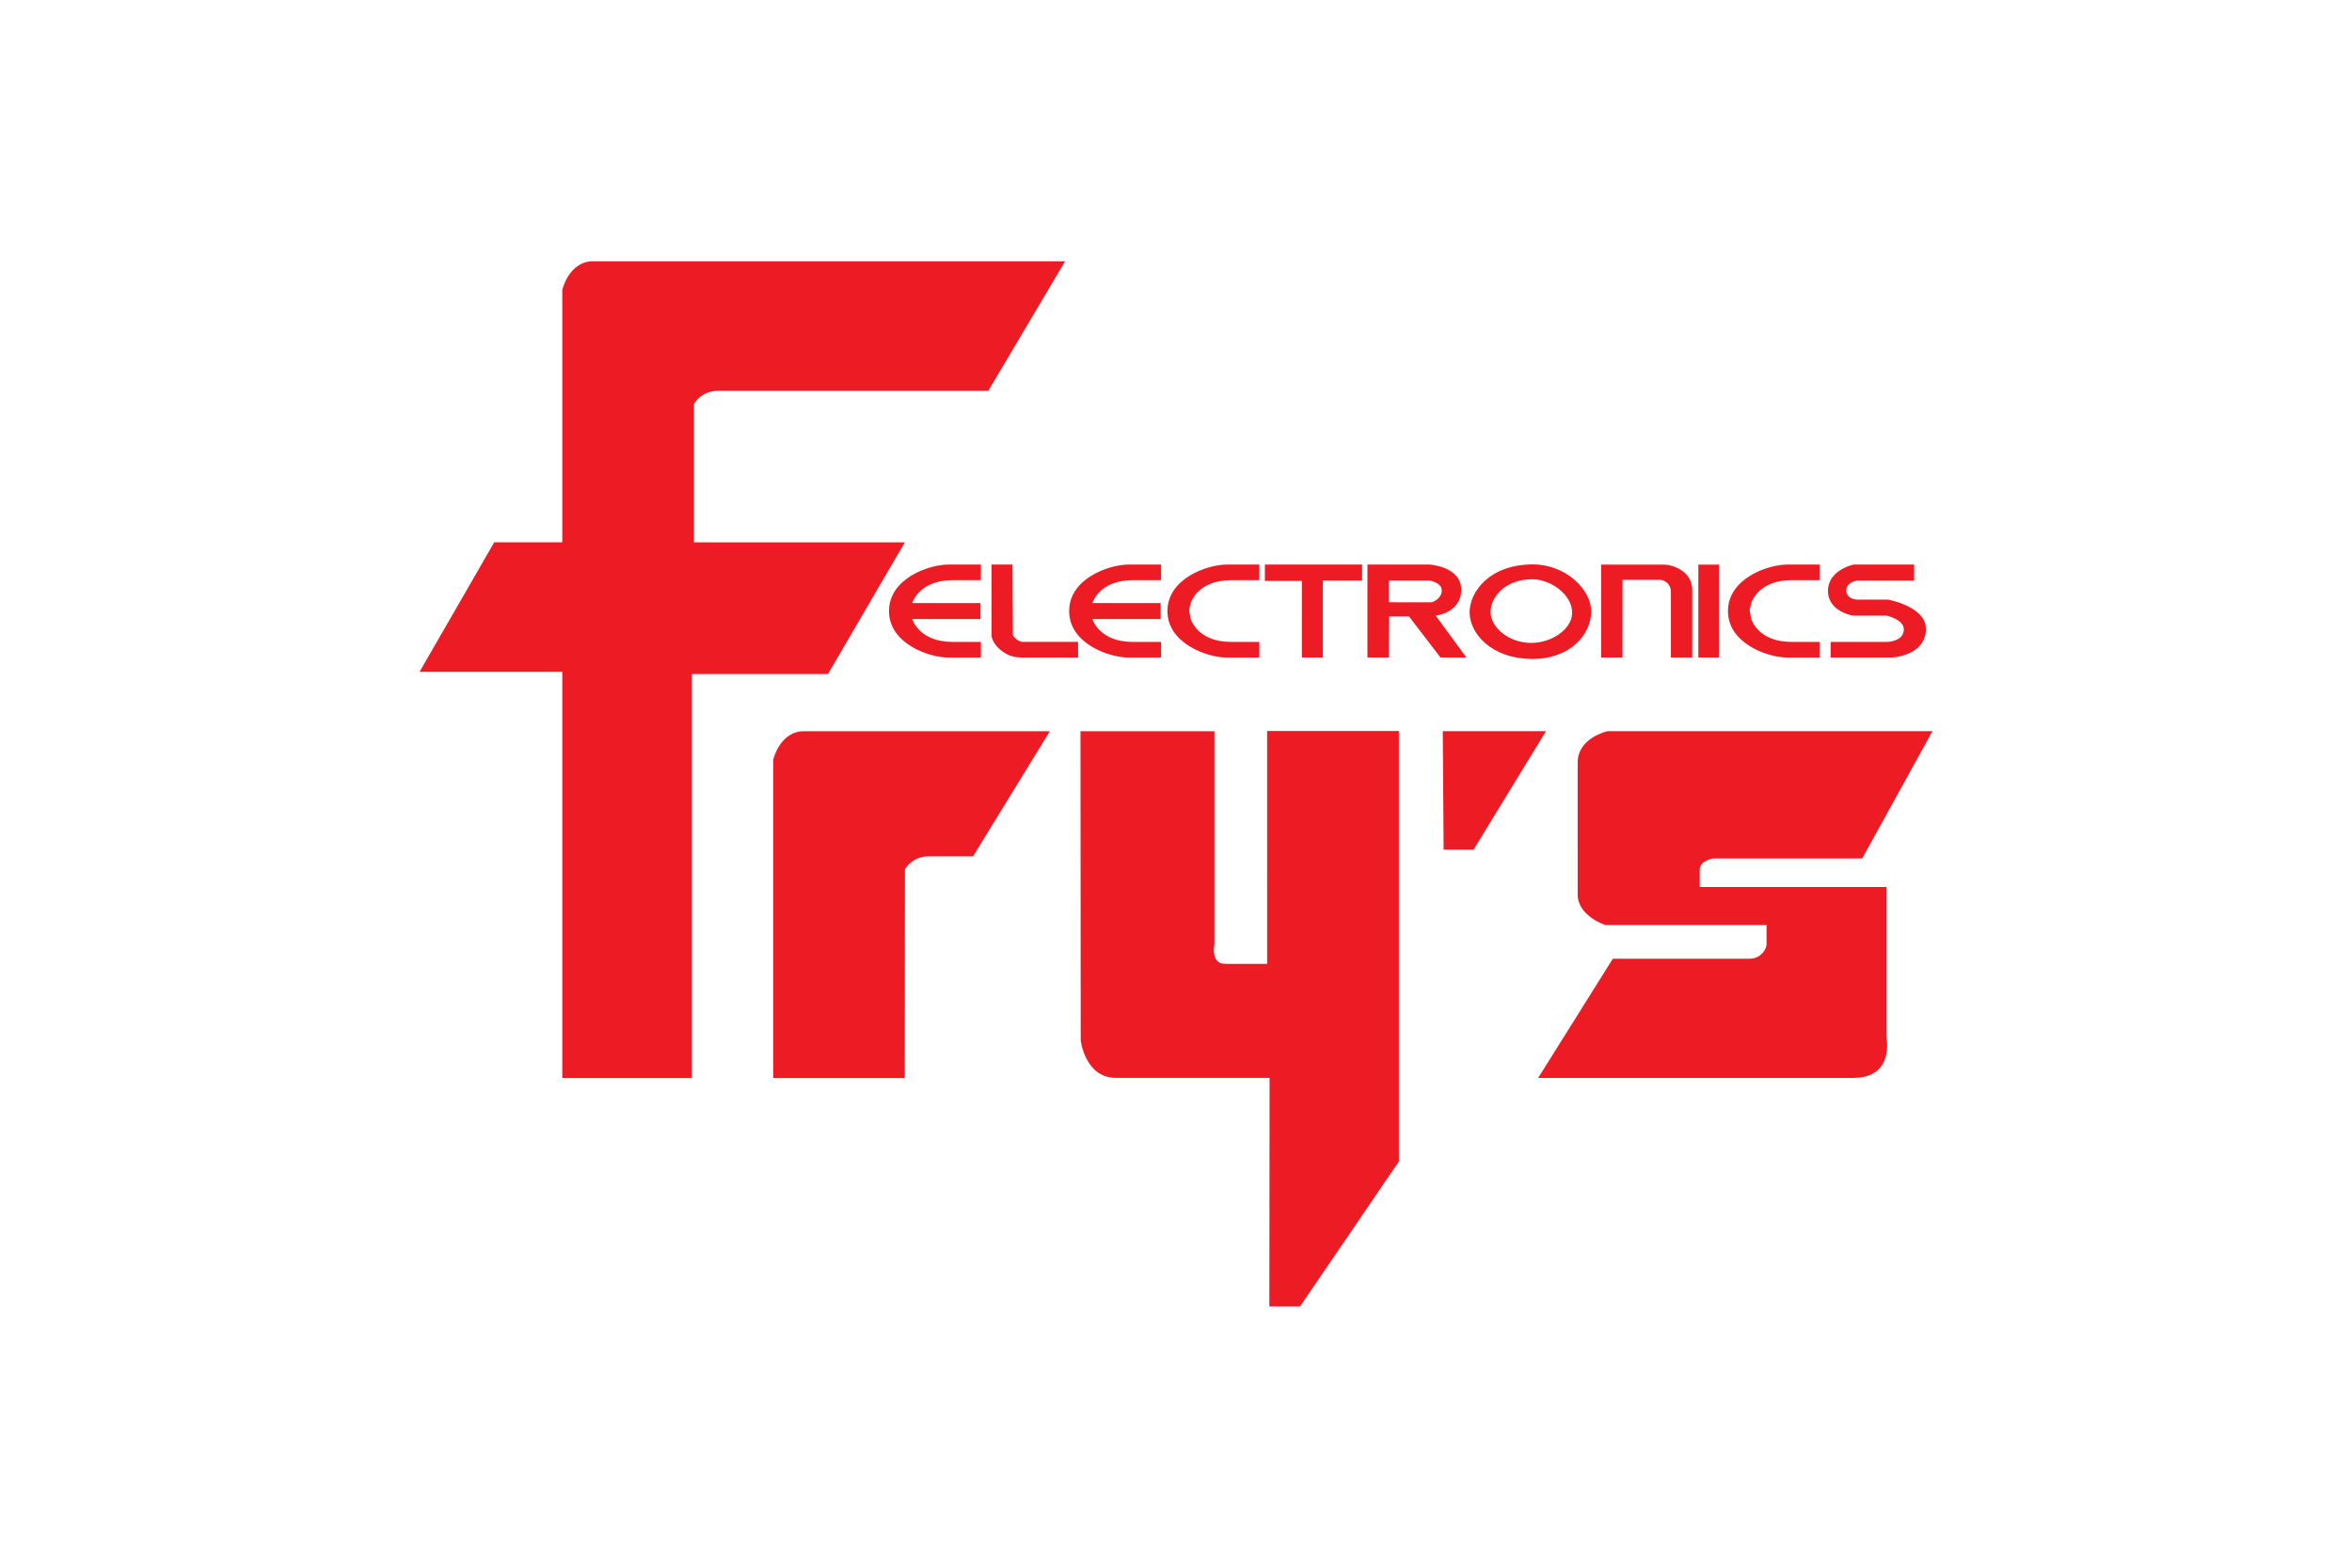
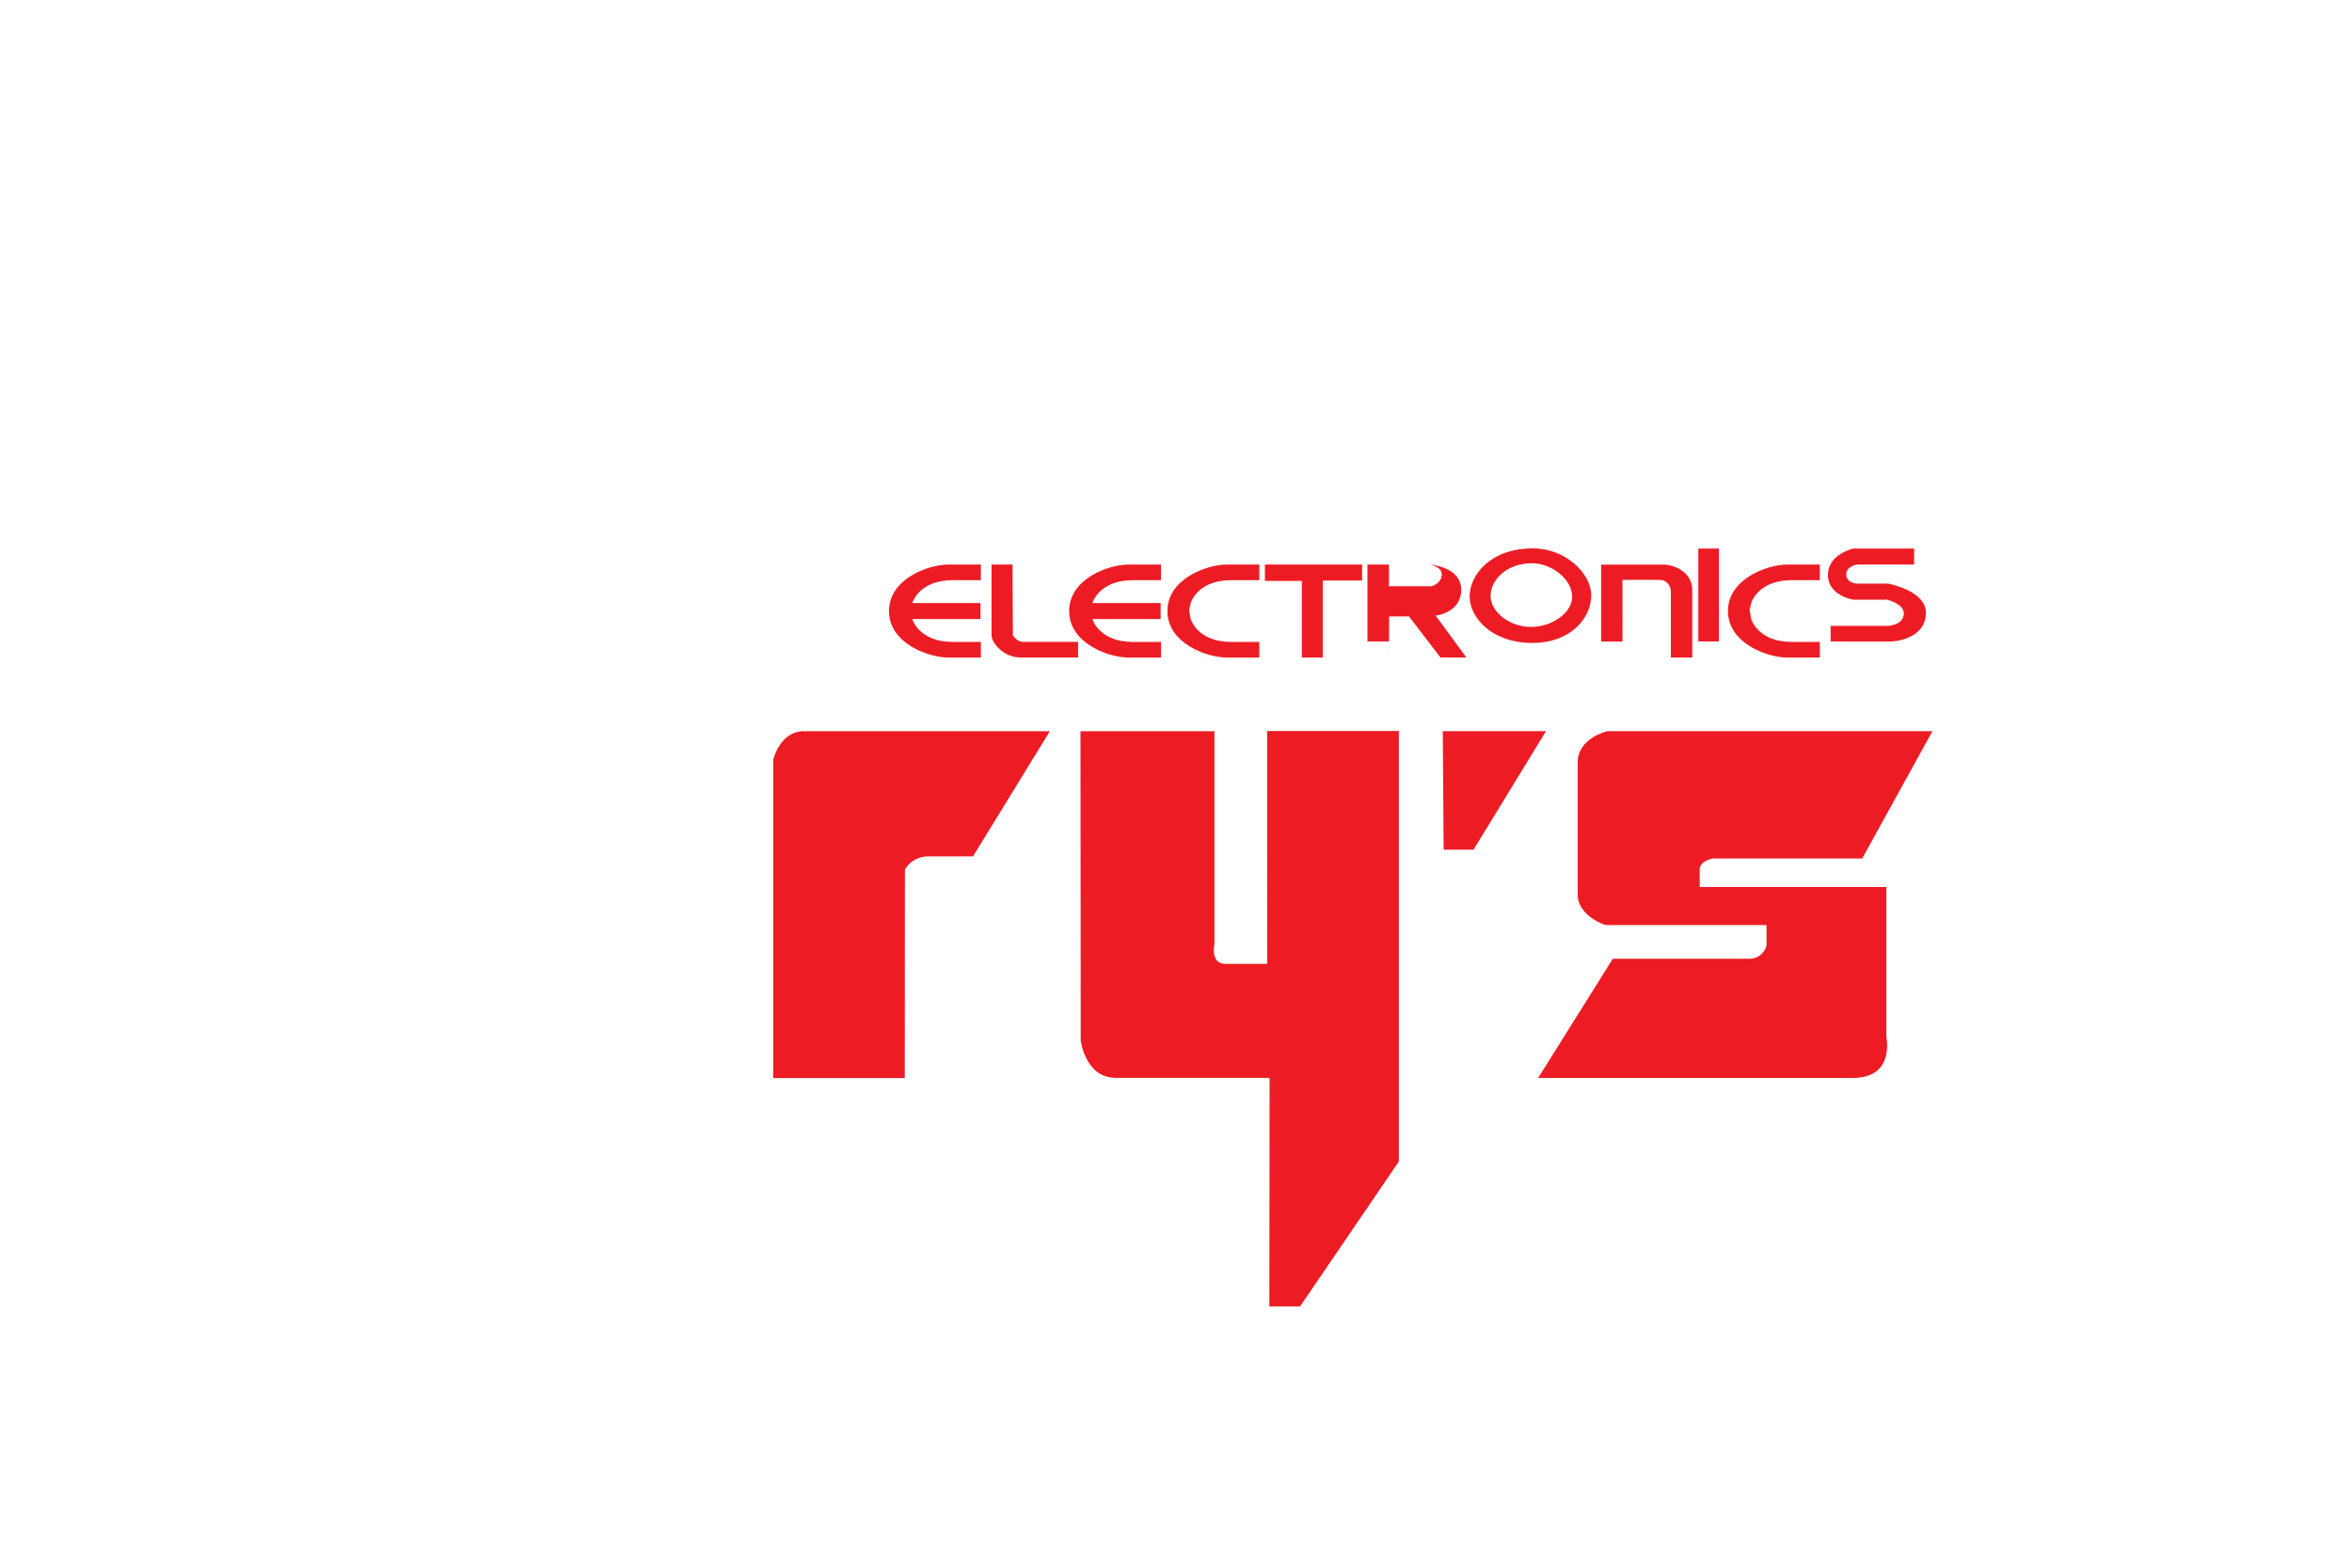
<svg xmlns="http://www.w3.org/2000/svg" height="800" width="1200" viewBox="-26.362 -30.358 228.472 182.147">
  <g fill="#ED1C24" clip-rule="evenodd" fill-rule="evenodd">
-     <path d="M31.627 94.9H16.582V47.706H0l8.673-15.052h7.909V3.317S17.348 0 20.154 0h54.837l-8.923 15.052H34.69c-2.041 0-2.807 1.53-2.807 1.53v16.072h24.49L47.445 47.96H31.627z" />
-     <path d="M41.083 94.9V57.916s.766-3.316 3.571-3.316h28.567l-8.924 14.535H59.19c-2.041 0-2.806 1.531-2.806 1.531L56.366 94.9zm35.723-4.359L76.777 54.6h15.562v24.738s-.511 2.297 1.275 2.297h4.847V54.573h15.302v50.02l-11.475 16.838h-3.571l.028-26.553H80.888c-3.572 0-4.082-4.337-4.082-4.337zm45.63-22.172h-3.473l-.099-13.776h11.99zm15.561-13.776h37.751l-8.163 14.795h-17.342s-1.531.256-1.531 1.277v2.039h21.679v17.42s1.048 4.762-3.885 4.762h-36.565l8.674-13.848h15.816c1.7 0 2.041-1.529 2.041-1.529v-2.383h-18.708s-3.231-1.02-3.231-3.57V58.249c-.001-2.891 3.464-3.656 3.464-3.656zM54.534 40.639c0-3.765 4.605-5.403 6.909-5.403h3.764v1.815h-3.276c-3.942 0-4.695 2.658-4.695 2.658h7.927v1.859h-7.927s.753 2.658 4.695 2.658h3.276v1.816h-3.764c-2.304 0-6.909-1.639-6.909-5.403zm20.928 0c0-3.765 4.605-5.403 6.908-5.403h3.764v1.815h-3.277c-3.941 0-4.694 2.658-4.694 2.658h7.927v1.859h-7.927s.753 2.658 4.694 2.658h3.277v1.816H82.37c-2.303 0-6.908-1.639-6.908-5.403zm11.417 0c0-3.765 4.605-5.403 6.909-5.403h3.764v1.815h-3.276c-3.941 0-4.694 2.658-4.694 2.658l-.185.816.185 1.042s.753 2.658 4.694 2.658h3.276v1.816h-3.764c-2.304.001-6.909-1.638-6.909-5.402zm65.114 0c0-3.765 4.605-5.403 6.908-5.403h3.765v1.815h-3.277c-3.941 0-4.694 2.658-4.694 2.658l-.185.816.185 1.042s.753 2.658 4.694 2.658h3.277v1.816h-3.765c-2.303 0-6.908-1.638-6.908-5.402zm-83.111-5.403h-2.436v8.228c0 .841 1.373 2.569 3.366 2.569h6.687v-1.816h-6.421c-.665 0-1.152-.753-1.152-.753zm40.61 1.86h-4.561v8.937h-2.436V37.14h-4.297l.001-1.904h11.293zm3.121 8.935h-2.501V35.236h7.219s3.676.221 3.676 2.923c0 2.701-2.968 3.011-2.968 3.011l3.568 4.864h-3.012l-3.656-4.774h-2.303l-.023 4.771zm4.895-6.411c.222 0 1.24-.443 1.24-1.373 0-.93-1.417-1.151-1.417-1.151h-4.716v2.522l4.893.002zm22.23 6.413h-2.479V35.246h7.396c.62 0 3.189.576 3.189 2.967v7.823h-2.48v-7.69c0-.576-.443-1.329-1.328-1.329h-4.296zm11.205-.001h-2.391v-10.79h2.391zm12.976-.001v-1.808h6.599s1.904-.045 1.904-1.462c0-1.151-1.993-1.588-1.993-1.588h-3.897s-2.922-.443-2.922-2.878 2.967-3.056 2.967-3.056h7.041v1.859h-6.643s-1.239.177-1.239 1.151c0 .975 1.194 1.063 1.194 1.063h3.677s4.384.791 4.384 3.404c0 2.612-2.834 3.321-4.207 3.321-1.373.001-6.865-.006-6.865-.006zm-34.586-10.813c3.809 0 6.775 2.923 6.775 5.448 0 2.657-2.392 5.536-6.819 5.536-4.828 0-7.308-3.012-7.308-5.403 0-2.392 2.303-5.581 7.352-5.581zm-4.916 5.536c0 1.815 2.17 3.587 4.694 3.587s4.783-1.683 4.783-3.499c0-2.081-2.436-3.897-4.65-3.897-3.056.001-4.827 1.993-4.827 3.809z" />
+     <path d="M41.083 94.9V57.916s.766-3.316 3.571-3.316h28.567l-8.924 14.535H59.19c-2.041 0-2.806 1.531-2.806 1.531L56.366 94.9zm35.723-4.359L76.777 54.6h15.562v24.738s-.511 2.297 1.275 2.297h4.847V54.573h15.302v50.02l-11.475 16.838h-3.571l.028-26.553H80.888c-3.572 0-4.082-4.337-4.082-4.337zm45.63-22.172h-3.473l-.099-13.776h11.99zm15.561-13.776h37.751l-8.163 14.795h-17.342s-1.531.256-1.531 1.277v2.039h21.679v17.42s1.048 4.762-3.885 4.762h-36.565l8.674-13.848h15.816c1.7 0 2.041-1.529 2.041-1.529v-2.383h-18.708s-3.231-1.02-3.231-3.57V58.249c-.001-2.891 3.464-3.656 3.464-3.656zM54.534 40.639c0-3.765 4.605-5.403 6.909-5.403h3.764v1.815h-3.276c-3.942 0-4.695 2.658-4.695 2.658h7.927v1.859h-7.927s.753 2.658 4.695 2.658h3.276v1.816h-3.764c-2.304 0-6.909-1.639-6.909-5.403zm20.928 0c0-3.765 4.605-5.403 6.908-5.403h3.764v1.815h-3.277c-3.941 0-4.694 2.658-4.694 2.658h7.927v1.859h-7.927s.753 2.658 4.694 2.658h3.277v1.816H82.37c-2.303 0-6.908-1.639-6.908-5.403zm11.417 0c0-3.765 4.605-5.403 6.909-5.403h3.764v1.815h-3.276c-3.941 0-4.694 2.658-4.694 2.658l-.185.816.185 1.042s.753 2.658 4.694 2.658h3.276v1.816h-3.764c-2.304.001-6.909-1.638-6.909-5.402zm65.114 0c0-3.765 4.605-5.403 6.908-5.403h3.765v1.815h-3.277c-3.941 0-4.694 2.658-4.694 2.658l-.185.816.185 1.042s.753 2.658 4.694 2.658h3.277v1.816h-3.765c-2.303 0-6.908-1.638-6.908-5.402zm-83.111-5.403h-2.436v8.228c0 .841 1.373 2.569 3.366 2.569h6.687v-1.816h-6.421c-.665 0-1.152-.753-1.152-.753zm40.61 1.86h-4.561v8.937h-2.436V37.14h-4.297l.001-1.904h11.293m3.121 8.935h-2.501V35.236h7.219s3.676.221 3.676 2.923c0 2.701-2.968 3.011-2.968 3.011l3.568 4.864h-3.012l-3.656-4.774h-2.303l-.023 4.771zm4.895-6.411c.222 0 1.24-.443 1.24-1.373 0-.93-1.417-1.151-1.417-1.151h-4.716v2.522l4.893.002zm22.23 6.413h-2.479V35.246h7.396c.62 0 3.189.576 3.189 2.967v7.823h-2.48v-7.69c0-.576-.443-1.329-1.328-1.329h-4.296zm11.205-.001h-2.391v-10.79h2.391zm12.976-.001v-1.808h6.599s1.904-.045 1.904-1.462c0-1.151-1.993-1.588-1.993-1.588h-3.897s-2.922-.443-2.922-2.878 2.967-3.056 2.967-3.056h7.041v1.859h-6.643s-1.239.177-1.239 1.151c0 .975 1.194 1.063 1.194 1.063h3.677s4.384.791 4.384 3.404c0 2.612-2.834 3.321-4.207 3.321-1.373.001-6.865-.006-6.865-.006zm-34.586-10.813c3.809 0 6.775 2.923 6.775 5.448 0 2.657-2.392 5.536-6.819 5.536-4.828 0-7.308-3.012-7.308-5.403 0-2.392 2.303-5.581 7.352-5.581zm-4.916 5.536c0 1.815 2.17 3.587 4.694 3.587s4.783-1.683 4.783-3.499c0-2.081-2.436-3.897-4.65-3.897-3.056.001-4.827 1.993-4.827 3.809z" />
  </g>
</svg>